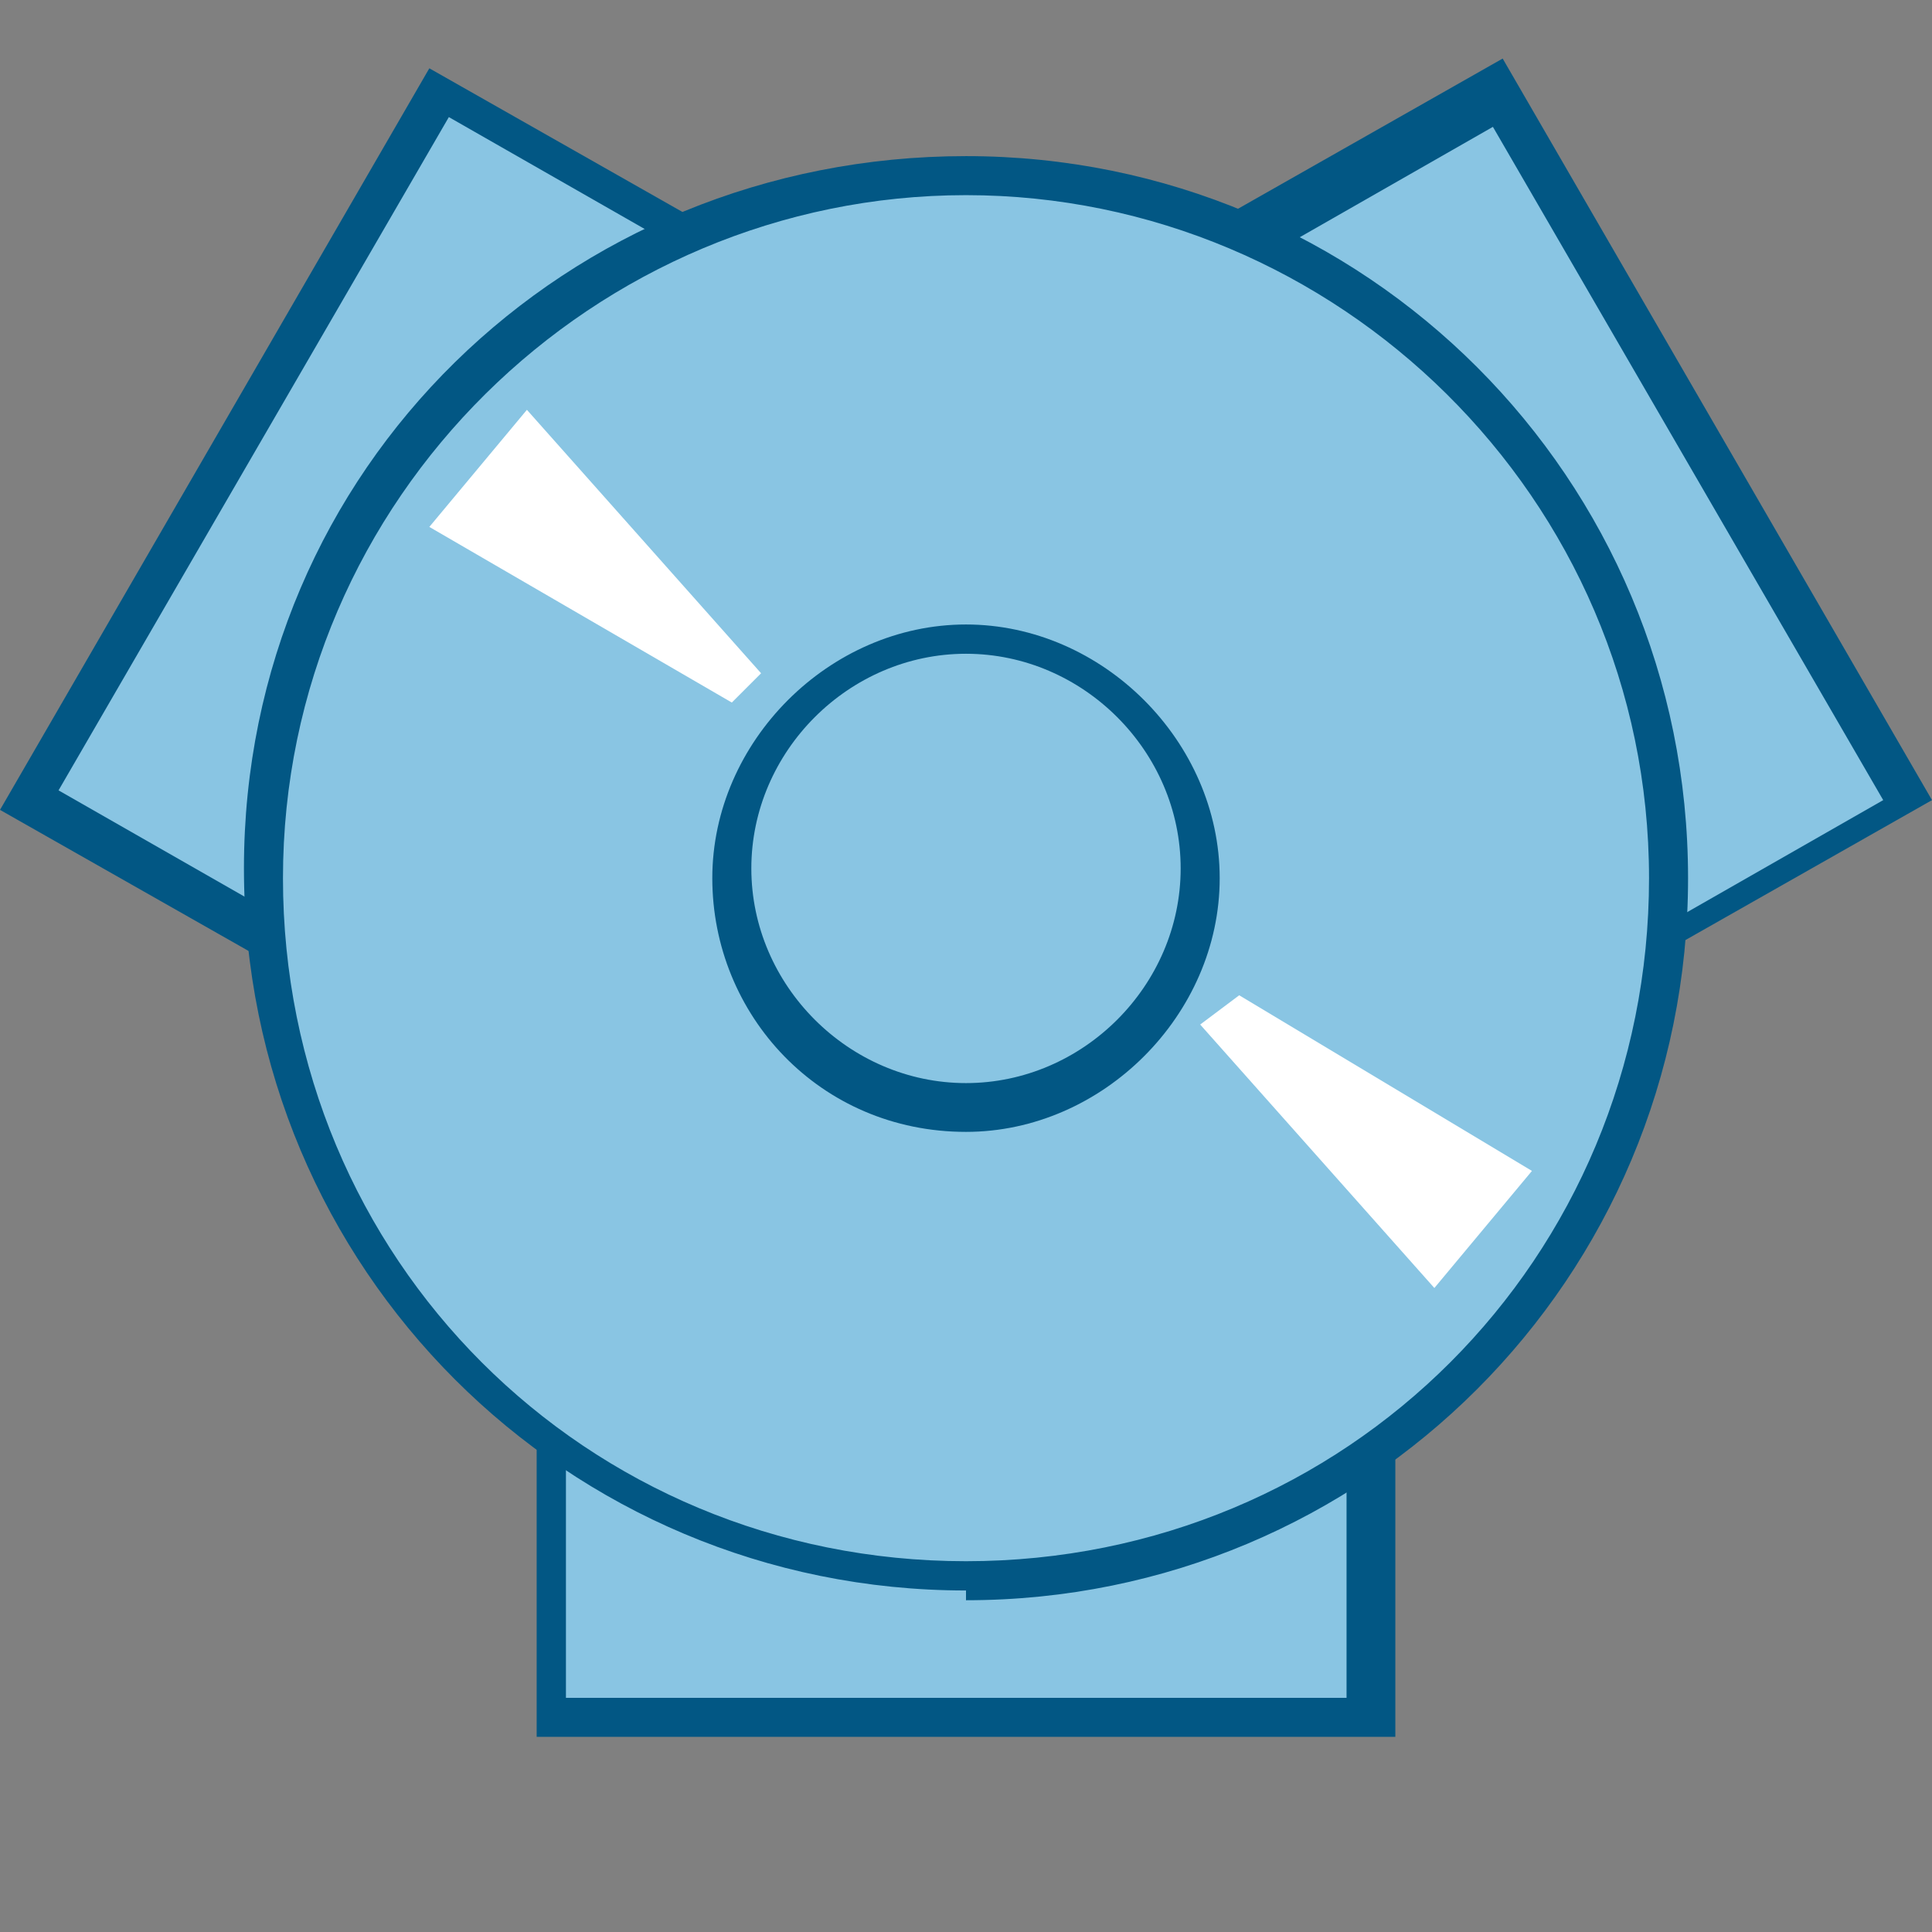
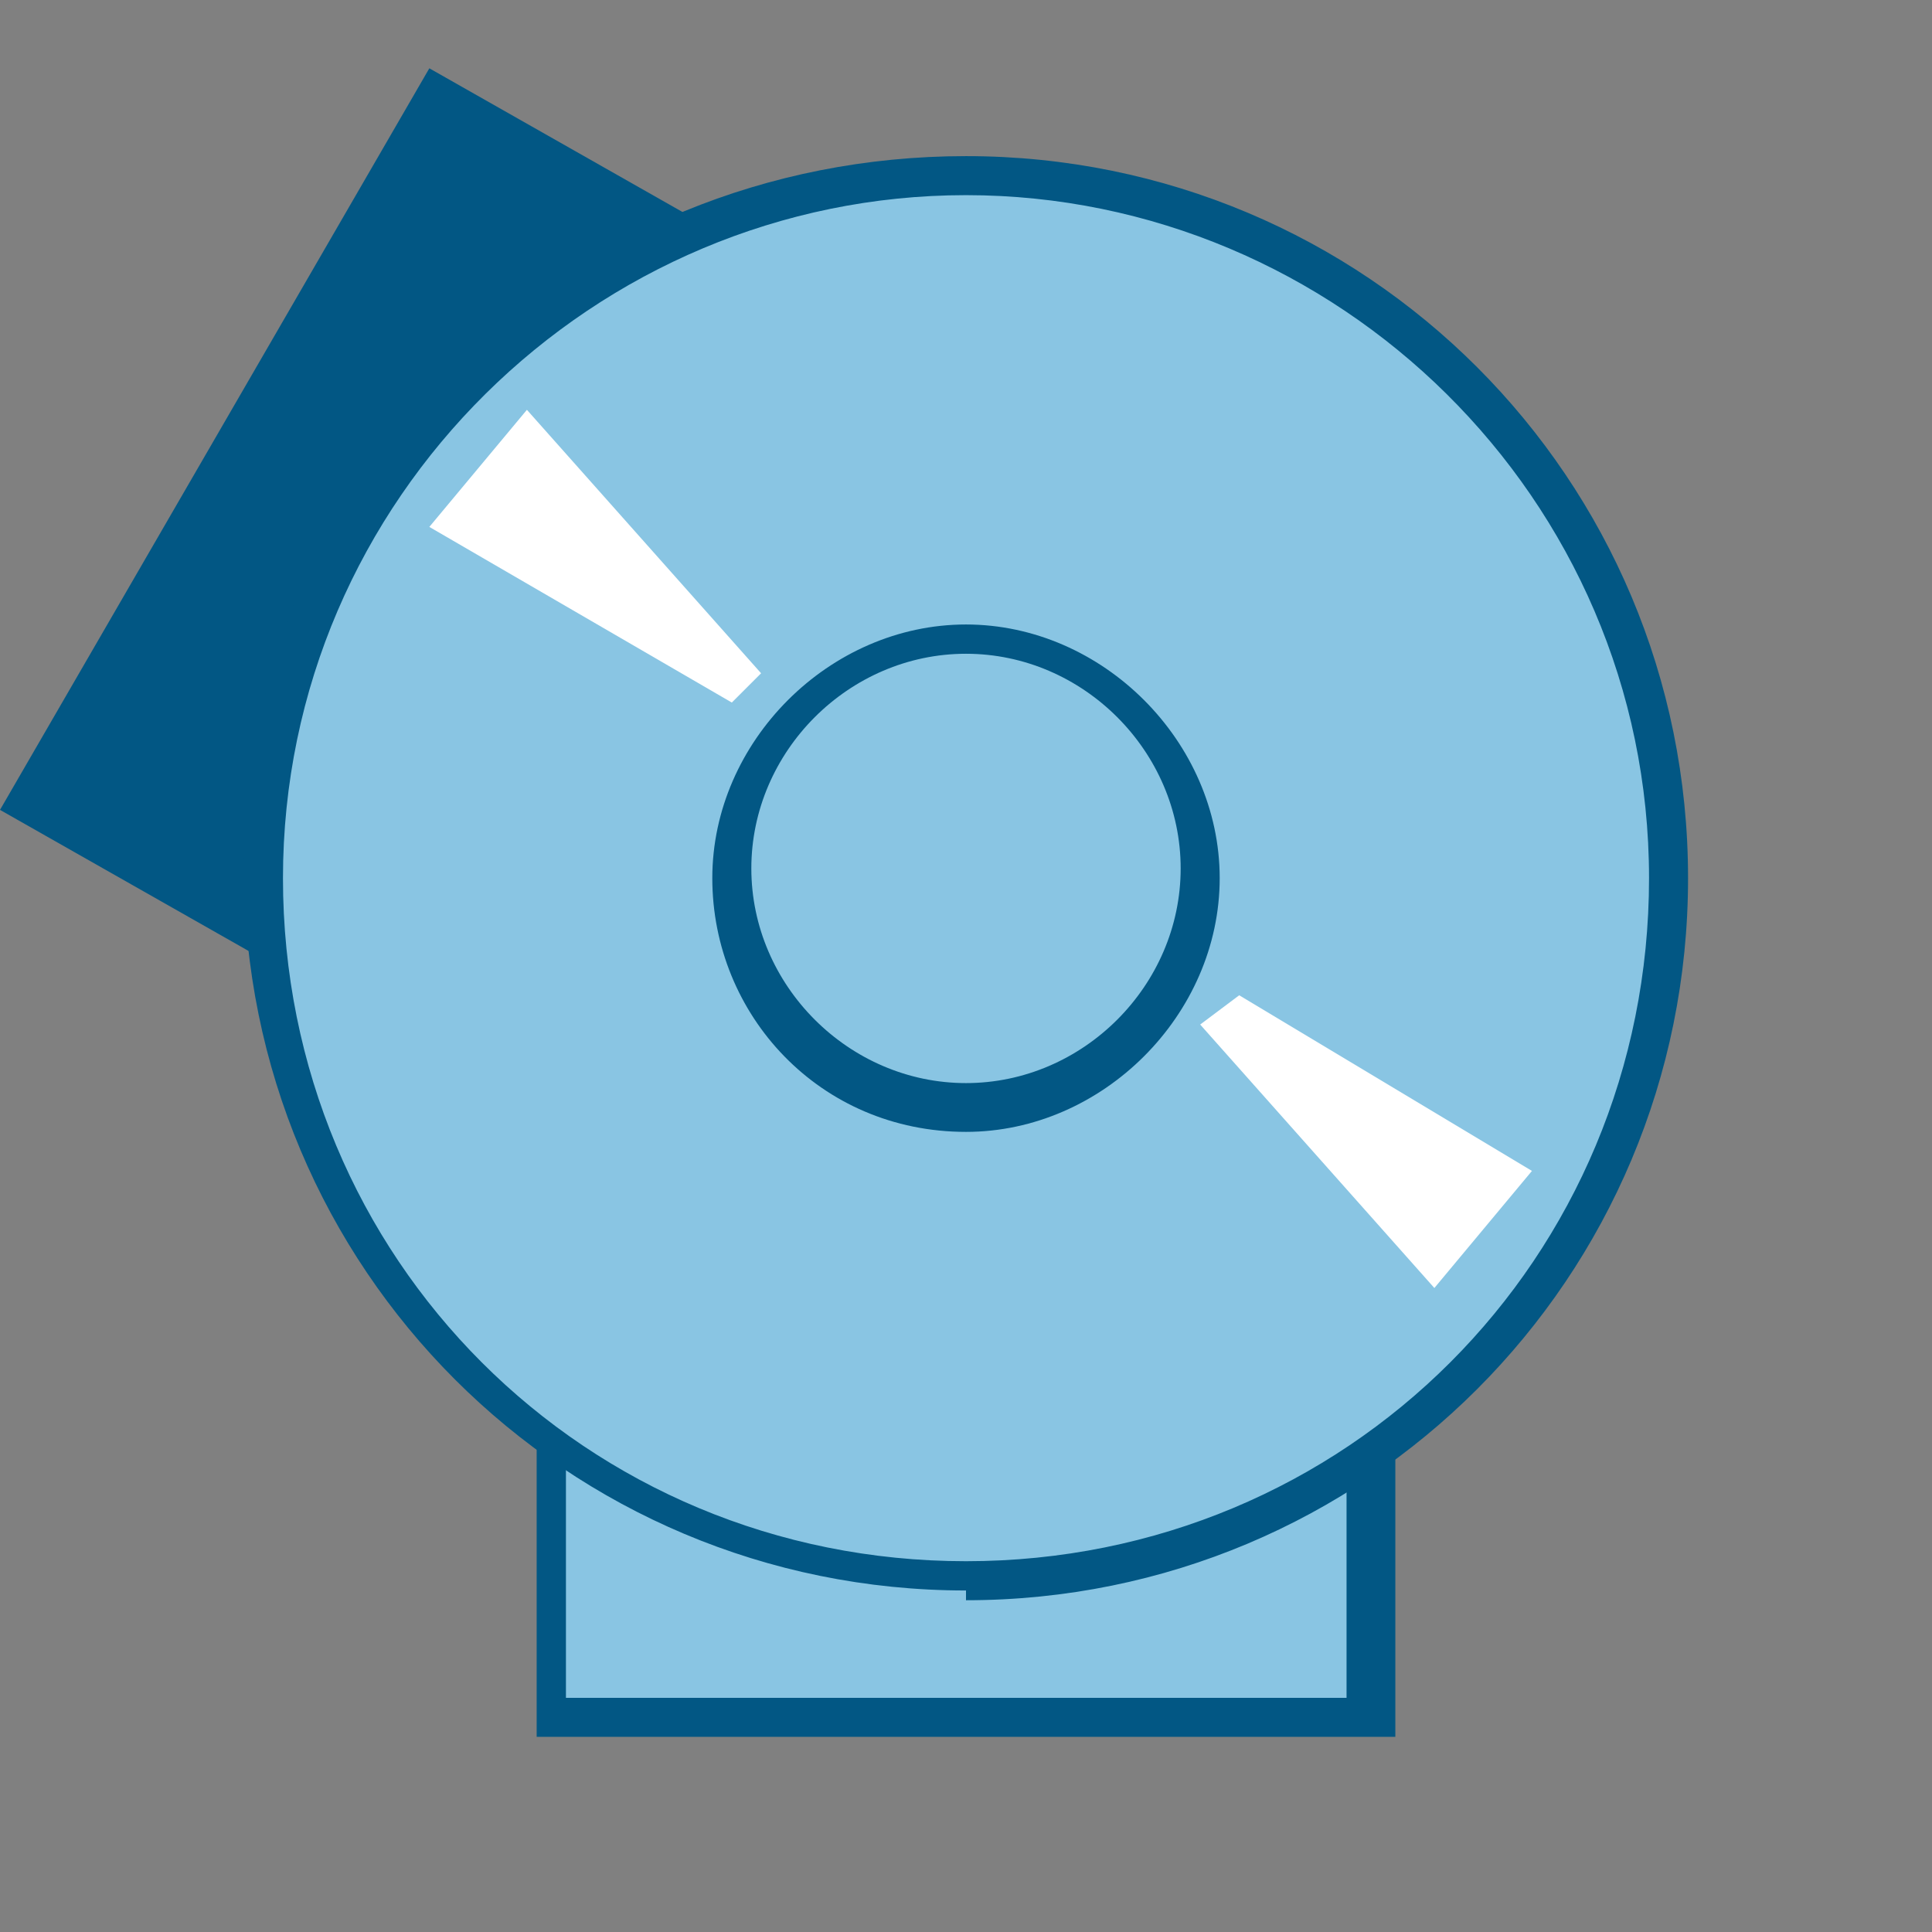
<svg xmlns="http://www.w3.org/2000/svg" id="Layer_1" version="1.1" viewBox="0 0 19.8 19.8">
  <rect x="0" y="0" width="19.8" height="19.8" fill="#808080" stroke="none" />
  <defs>
    <style>
      .st0 {
        fill: #fff;
      }

      .st1 {
        fill: #025784;
      }

      .st2 {
        fill: #89c5e3;
      }
    </style>
  </defs>
  <polygon class="st2" points=".3 8.2 3.5 10.1 3.7 5.4 7.7 2.8 4.5 1 .3 8.2" />
-   <path class="st1" d="M3.7,10.4l-3.7-2.1L4.4.7l3.7,2.1-4.2,2.7-.2,5h0ZM.6,8.1l2.8,1.6.2-4.5,3.8-2.4-2.8-1.6L.6,8.1Z" />
+   <path class="st1" d="M3.7,10.4l-3.7-2.1L4.4.7l3.7,2.1-4.2,2.7-.2,5h0ZM.6,8.1L.6,8.1Z" />
  <polygon class="st2" points="14.1 17.7 14.1 13.9 9.9 16.1 5.7 13.9 5.7 17.7 14.1 17.7" />
  <path class="st1" d="M14.3,17.8H5.5v-4.3l4.4,2.3,4.4-2.3v4.3ZM5.9,17.4h7.9v-3.2l-4,2.1-4-2.1v3.2h0Z" />
-   <polygon class="st2" points="15.4 1 12.1 2.8 16.1 5.4 16.3 10.1 19.5 8.2 15.4 1" />
-   <path class="st1" d="M16.1,10.4l-.2-5-4.2-2.7,3.7-2.1,4.4,7.6-3.7,2.1h0ZM12.5,2.9l3.8,2.4.2,4.5,2.8-1.6-4-6.9-2.8,1.6Z" />
  <circle class="st2" cx="9.9" cy="8.9" r="7.2" />
  <path class="st1" d="M9.9,16.3c-4.1,0-7.4-3.3-7.4-7.4S5.8,1.6,9.9,1.6s7.4,3.3,7.4,7.4-3.3,7.4-7.4,7.4ZM9.9,2c-3.8,0-7,3.1-7,7s3.1,7,7,7,7-3.1,7-7S13.7,2,9.9,2Z" />
  <circle class="st2" cx="9.9" cy="8.9" r="2.4" />
  <path class="st1" d="M9.9,11.6c-1.5,0-2.6-1.2-2.6-2.6s1.2-2.6,2.6-2.6,2.6,1.2,2.6,2.6-1.2,2.6-2.6,2.6ZM9.9,6.7c-1.2,0-2.2,1-2.2,2.2s1,2.2,2.2,2.2,2.2-1,2.2-2.2-1-2.2-2.2-2.2Z" />
  <polygon class="st0" points="7.8 6.9 7.5 7.2 4.4 5.4 5.4 4.2 7.8 6.9" />
  <polygon class="st0" points="12.3 10.5 12.7 10.2 15.7 12 14.7 13.2 12.3 10.5" />
</svg>